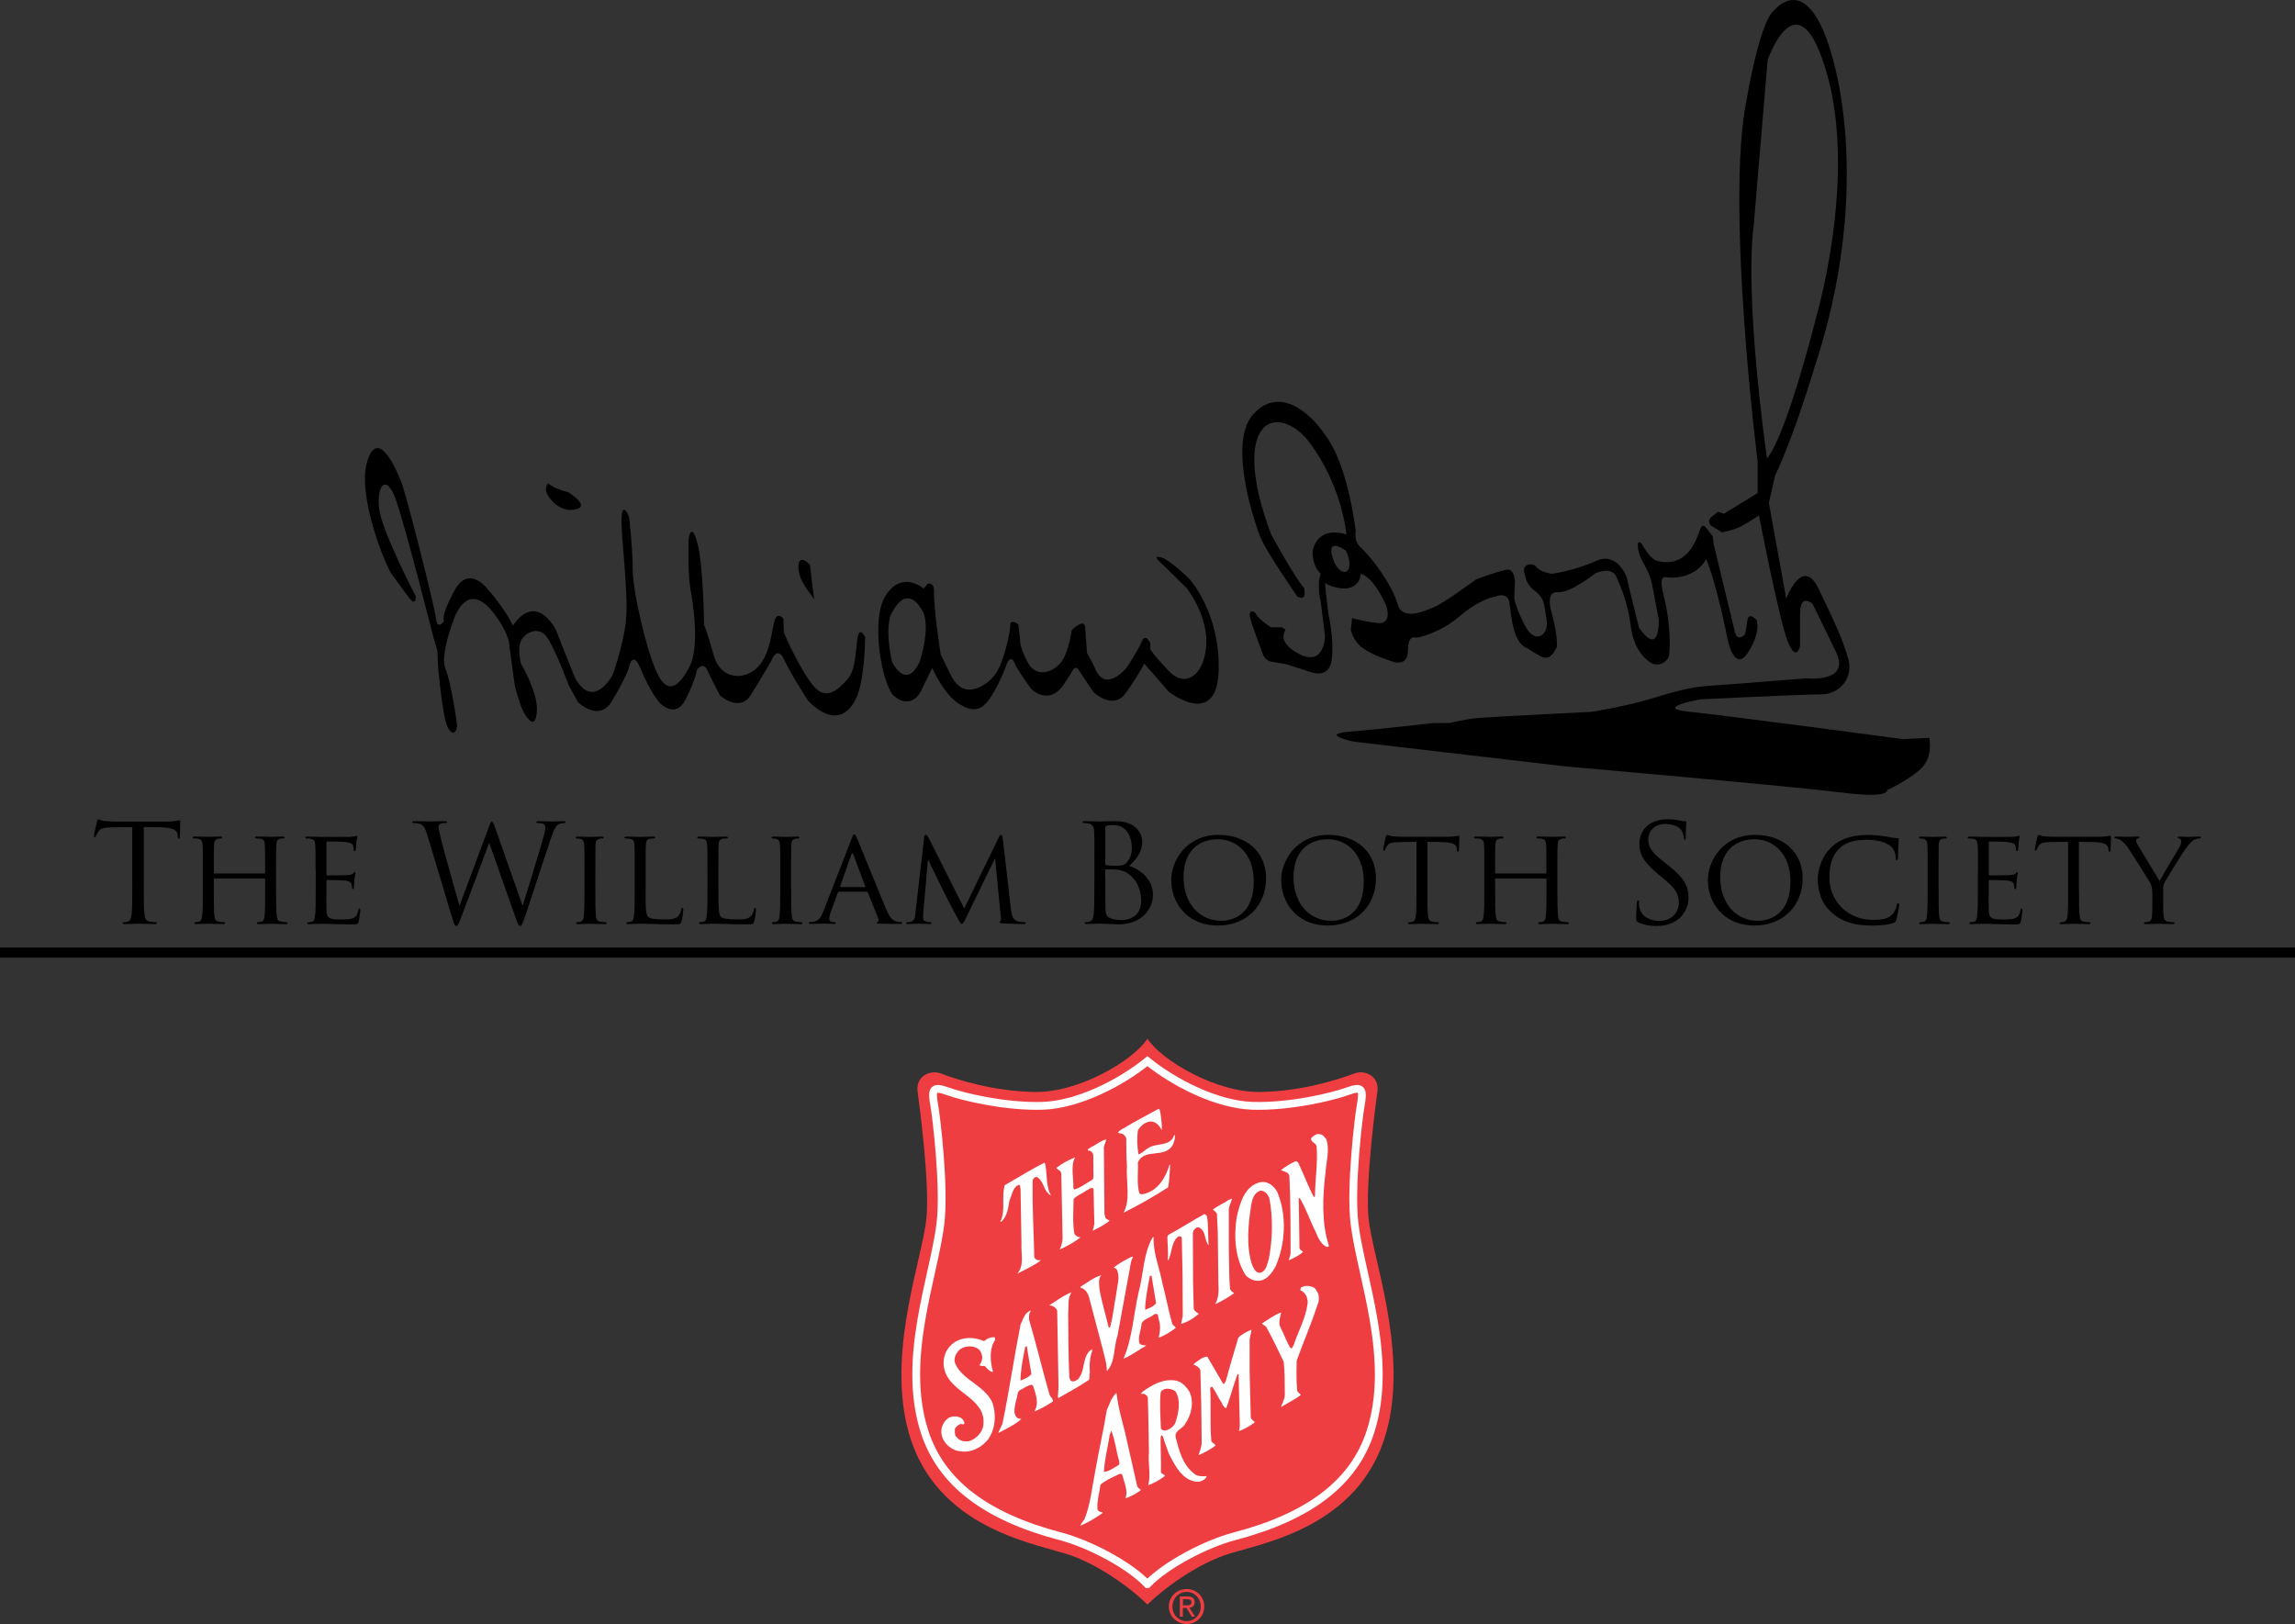
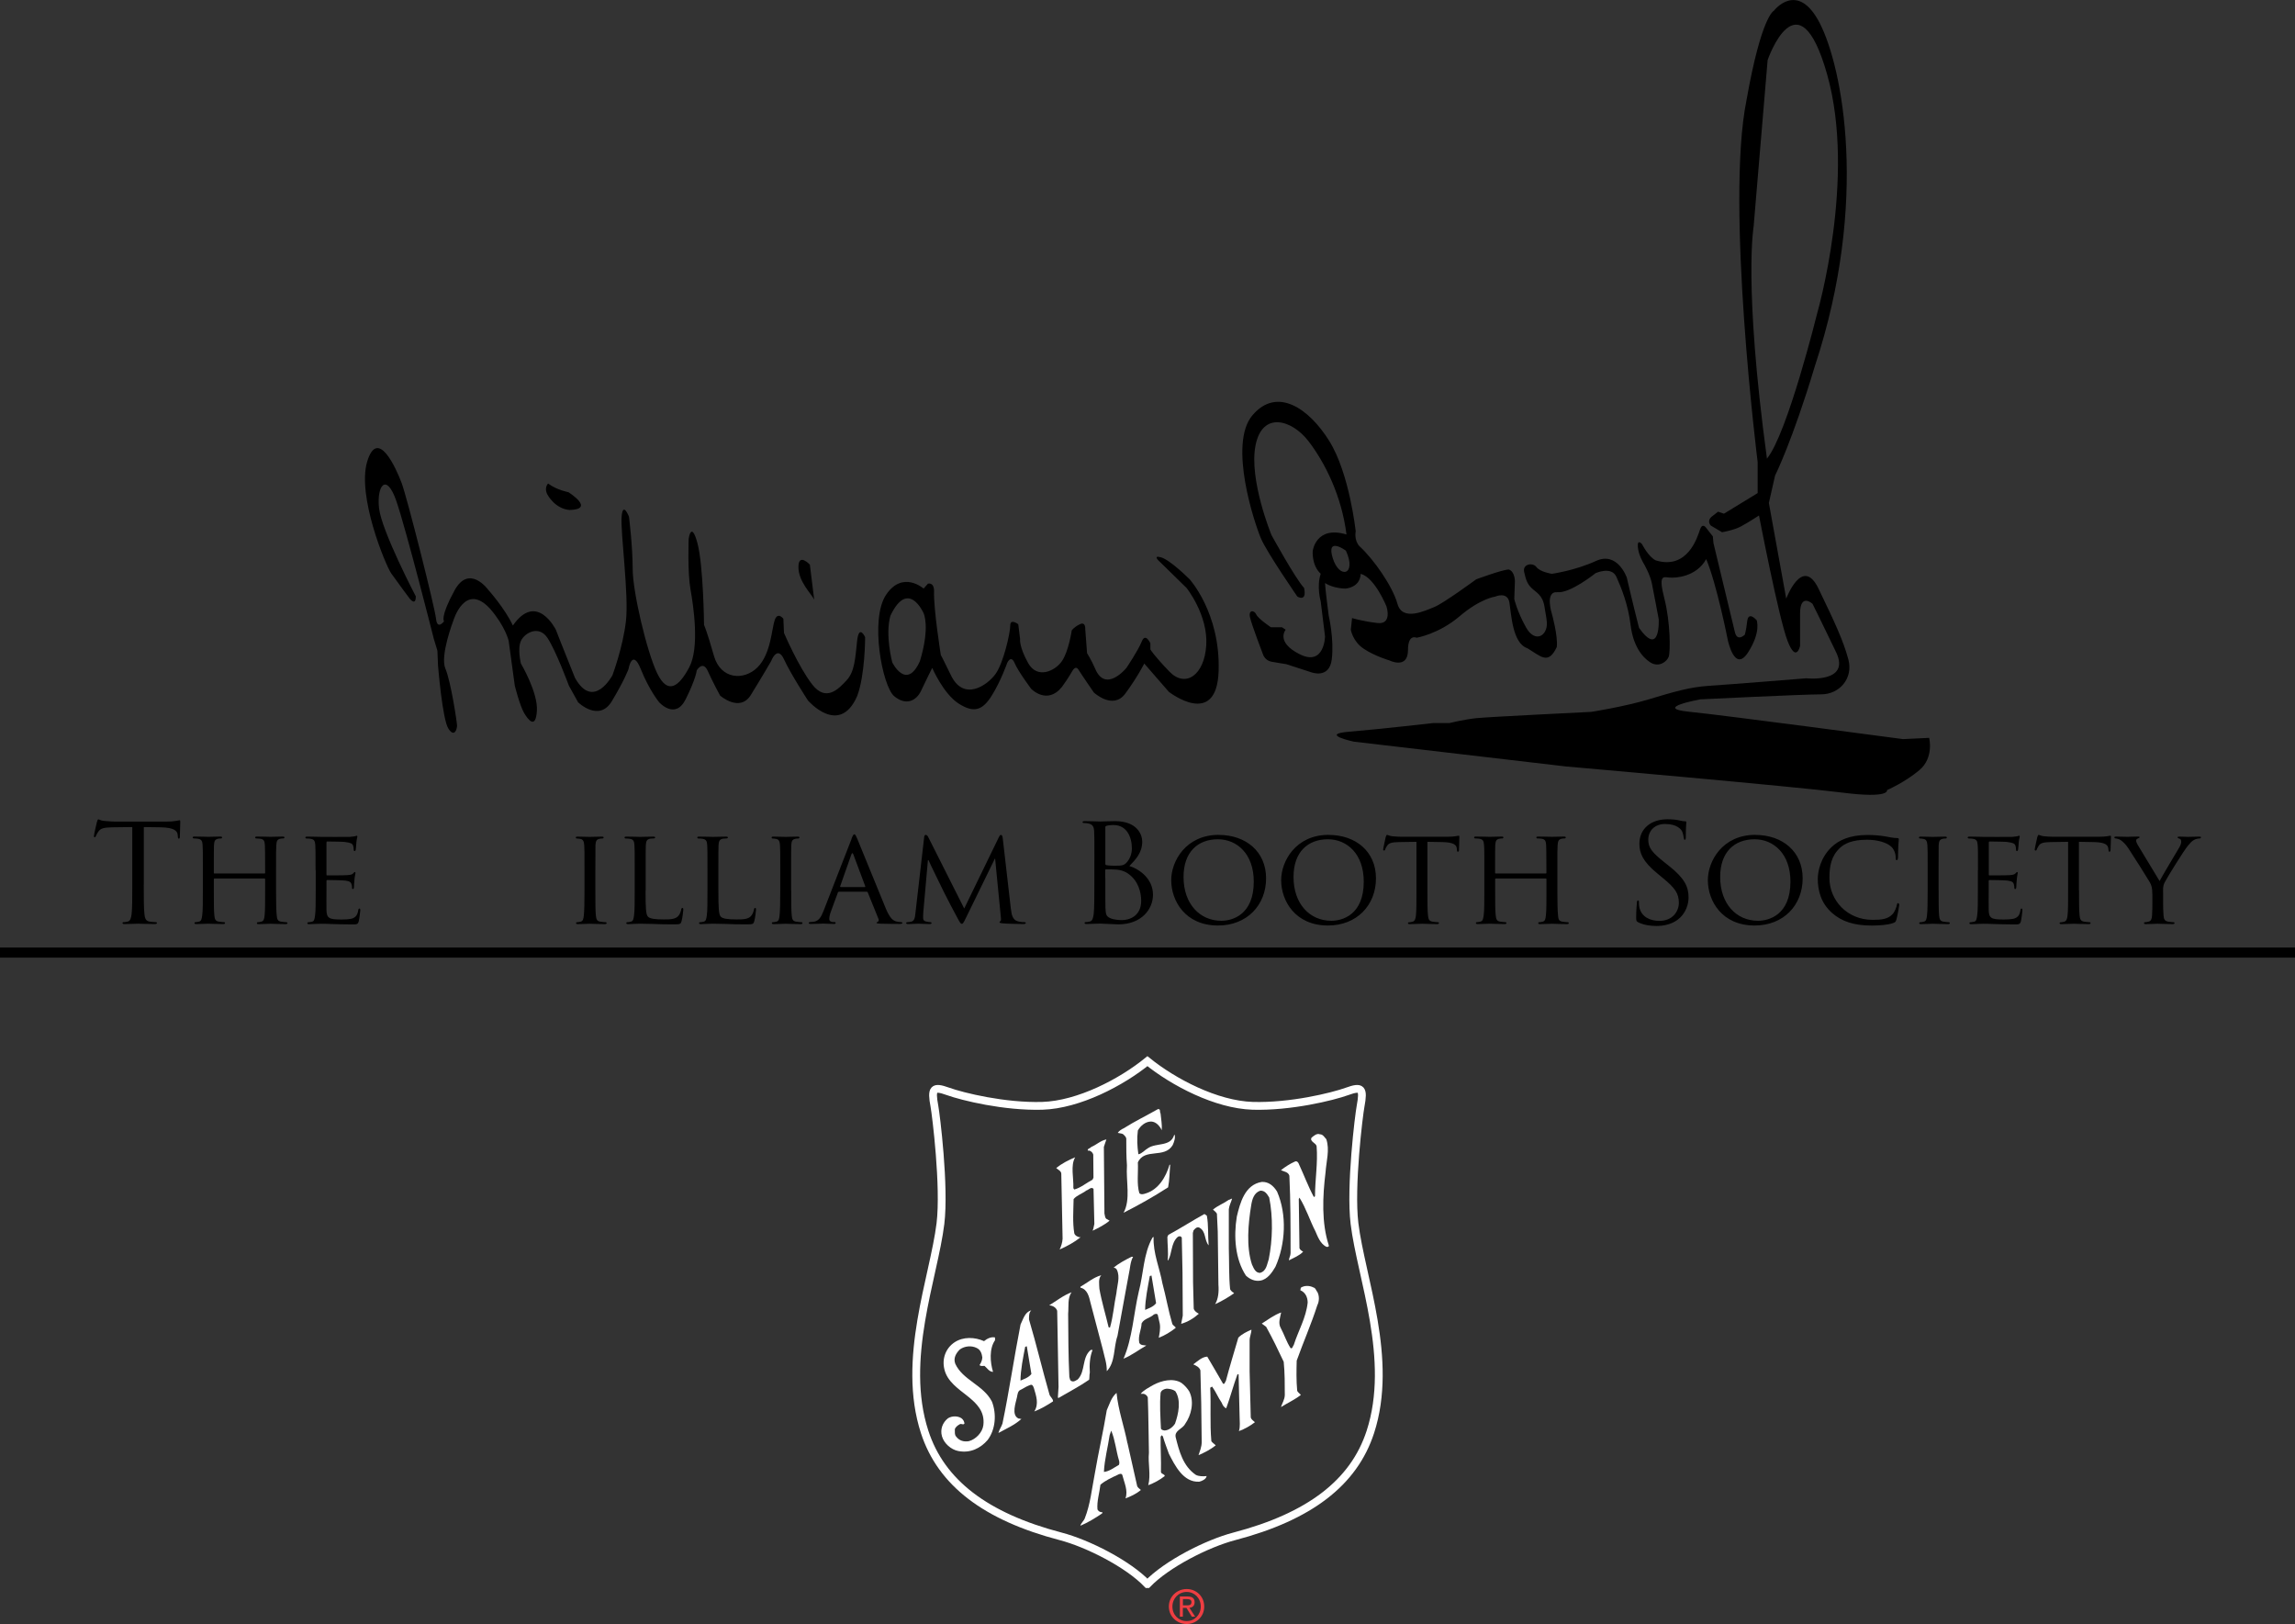
<svg xmlns="http://www.w3.org/2000/svg" id="Layer_1" version="1.1" viewBox="0 0 441.53 312.43">
  <rect x="0" y="0" width="441.53" height="312.43" fill="#333333" stroke="none" />
  <defs>
    <style>
      .st0 {
        fill: #ee3e42;
      }

      .st1 {
        fill: #fff;
      }

      .st2, .st3, .st4 {
        fill: none;
      }

      .st3 {
        stroke: #fff;
        stroke-linecap: round;
        stroke-width: 1.5px;
      }

      .st4 {
        stroke: #000;
        stroke-width: 1.94px;
      }
    </style>
  </defs>
  <g>
-     <path class="st0" d="M220.75,308.69c2.95-2.92,9.58-7.93,15.91-9.84,7.26-2.21,26.06-5.58,30.44-24.83,3.46-15.11-3.05-32.09-3.81-39.68-.64-6.74,1.38-21.97,1.7-24.3.45-3.08-2.48-4.27-4.42-3.53-3.23,1.22-10.16,3.43-18.07,3.56-8.52.17-19.03-6.08-21.75-10.24-2.68,4.16-13.19,10.41-21.7,10.24-7.93-.13-14.86-2.35-18.07-3.56-1.94-.74-4.88.45-4.44,3.53.33,2.33,2.35,17.57,1.7,24.3-.75,7.6-7.26,24.58-3.82,39.68,4.39,19.25,23.19,22.63,30.46,24.83,6.34,1.91,12.96,6.92,15.88,9.84" />
    <path class="st3" d="M220.75,304.75c3.71-3.86,11.48-7.82,16.73-9.19,14.44-3.79,22.98-10.31,26.16-20.08,4.55-13.99-1.78-29.69-3.05-40.09-.86-7.13.86-20.98,1.17-22.58.63-3.41.23-3.87-2.56-2.86-2.87,1.04-10.95,3-18.21,2.79-7.04-.23-15.22-4.54-20.24-8.59-5,4.06-13.17,8.36-20.21,8.59-7.27.21-15.34-1.76-18.2-2.79-2.8-1.01-3.21-.55-2.57,2.86.3,1.59,2.02,15.45,1.16,22.58-1.27,10.4-7.58,26.09-3.04,40.09,3.18,9.77,11.73,16.3,26.15,20.08,5.25,1.37,13.02,5.33,16.7,9.19Z" />
    <path class="st1" d="M223.28,214.23c.09,1.05.31,2.06.23,3.21-.38-.8-1.07-1.63-2.03-1.68-1.11,0-2.04.8-2.57,1.72-.21,1.59-.12,3.04.1,4.58.71-.13,1.24-.84,1.89-1.2,1.59-1.05,4.28-.22,4.98-2.47l.09-.12c.21.61-.09,1.41-.35,2.01-1.58,2.69-5.41.5-6.71,3.34.1,1.95-.25,4.14.28,5.91.3.34.78.21,1.18.08,2.52-.74,3.96-3.22,4.63-5.54h.13c-.13,1.44-.13,2.98-.4,4.35-2.81,1.81-5.68,3.43-8.57,4.89,1.4-2.56.44-5.99.65-9.12-.13-1.76-.13-3.35-.13-5.14-.04-.36-.4-.67-.66-.89-.3-.13-.66-.13-.98-.22.23-.35.71-.7,1.15-.88,2.15-1.36,4.45-2.47,6.61-3.7.54-.04.27.58.48.85" />
    <path class="st1" d="M255.16,219.15c.7,2.03,0,4.27-.14,6.37-.57,4.63-.79,9.74.62,14.05.09.35-.35.35-.53.26-1.12-.62-1.58-1.89-2.04-2.95-1.09-2.11-1.8-4.45-3.07-6.47l-.13.25.13,9.47c.09.31.48.54.71.67-.76.79-1.82,1.18-2.74,1.67,0-.43.32-.88.32-1.41,0-4.96,0-10.12-.23-14.87-.21-.75-1.05-.79-1.62-1.07.84-.66,1.72-1.23,2.69-1.66.39-.18.69.21.78.53.96,2.06,1.77,4.27,2.86,6.29l.22-.13c0-3.21.57-6.39.31-9.64-.13-.66-1.37-.88-.98-1.64.5-.4.98-.88,1.64-.65.57,0,.84.57,1.19.92" />
    <path class="st1" d="M212.86,219.2c-.13.45-.37.98-.49,1.45l.11,12.81c.11.35.06.76.37,1.02l.62.35c-.88.76-2.16,1.42-3.27,1.94l.14-.39.2-.92-.16-6.74c-.43-.49-.92.18-1.38.31-.78.61-1.84.92-2.45,1.65-.04,2.17-.22,4.54.13,6.57.13.45.52.62.93.76h.3c-1.19.96-2.64,1.75-4.05,2.37.28-.57.53-1.32.57-2.07l-.25-12.46c.03-.57-.67-.83-.98-1.15,1.1-.87,2.37-1.53,3.65-2.06-.93,1.58-.27,3.96-.35,5.94l.17.26c1.29-.35,2.32-1.27,3.52-1.89l.18-.4-.04-4.43c-.1-.36-.4-.67-.77-.77h-.29c-.06-.42.43-.38.66-.69.97-.39,1.79-1.23,2.9-1.45" />
-     <path class="st1" d="M201.13,224.17c.35,1.94.1,4.13,1.07,5.82-1.49-.79-1.24-2.61-2.65-3.53-.44-.13-.7.23-.87.53-.13,5.15.22,9.86.3,14.88.13.32.45.54.77.57h.52c-1.41,1.12-3.03,1.77-4.59,2.61,1.47-1.54.71-3.97.84-5.95l-.18-10.34c-.08-.26,0-.61-.25-.84-1.28.39-1.34,1.94-1.86,2.95-.3,1.5-.4,3.13-1.64,4.19h-.17c1.14-2.08.17-4.8.89-7.06,2.51-1.41,5.02-3.04,7.65-4.32l.18.49" />
    <path class="st1" d="M245.69,229.23c1.94,4.46,1.63,10.13-.32,14.49-.65,1.1-1.53,2.42-2.91,2.65-1.04.17-2.02-.27-2.76-.97-2.08-3.16-2.38-7.53-1.75-11.36.62-2.6,1.53-6.12,4.79-6.66,1.32-.07,2.28.76,2.95,1.85M242.47,229.06c-1.22.4-1.57,1.67-1.75,2.78-.59,3.6-.98,7.96.13,11.39.3.62.65,1.72,1.61,1.63,1.2-.35,1.28-1.63,1.63-2.6.75-3.73.85-8.09.09-11.88-.4-.67-.83-1.36-1.72-1.32Z" />
    <path class="st1" d="M237.03,230.61c-.14.6-.54,1.27-.62,2.02v7.52c.08,2.65,0,5.39.25,7.88.18.32.4.53.76.72l-.1.12c-1.14.79-2.34,1.49-3.55,2.03.61-.97.75-2.38.64-3.75l-.13-10.22-.16-3.43c-.19-.34-.5-.57-.76-.79.93-.79,2.08-1.19,3.05-1.89.23,0,.39-.22.62-.22" />
    <path class="st1" d="M232.18,233.86c.35,1.84.18,3.92.35,5.72-.89-1.01-.44-2.74-1.85-3.44-.49-.13-.8.27-1.06.57l-.13.49.04,9.51.13,5.06c.13.44.57.76.98.97-.98.88-2.16,1.59-3.4,1.94l.31-1.58-.05-8.28-.14-6.73c-.2-.35-.62-.31-.87-.05-1.24,1.24-.97,3.08-1.77,4.45l-.08-.05c.18-1.4-.05-3.12-.05-4.48l.18-.39c2.33-1.25,4.62-2.74,6.95-4.02l.45.32" />
    <path class="st1" d="M217.99,241.78c-.57,1.01-.57,2.3-.83,3.39l-.57,3.08-1.6,8.76c-.78,2.21-.38,5.06-2.06,6.78.04-1.49-.46-2.77-.75-4.13l-2.38-9.03c-.27-1.15-.58-2.6-1.94-2.91v-.18c1.31-.74,2.51-1.81,4.01-2.21-.61.66-.39,1.73-.36,2.61.44,2.51,1.2,4.94,1.77,7.39l.26.09c.63-2.16.78-4.45,1.24-6.64.13-1.46.78-3.14.07-4.54-.13-.22-.33-.35-.61-.35,1.01-.87,2.24-1.49,3.44-2.11h.29" />
    <path class="st1" d="M253.43,248.52c.41.74.41,1.8,0,2.6-1.15,3.6-2.69,7.08-3.96,10.64-.05,1.81-.09,3.89.09,5.73.04.34.53.61.71.87-1.19.92-2.56,1.54-3.83,2.34.22-.71.71-1.45.74-2.29,0-2.11,0-4.35-.21-6.43-1.07-2.28-2.16-4.53-3.38-6.73l-.84-.62c1.24-.79,2.38-1.66,3.73-2.14-.16.87-.64,2.05-.08,2.99.69,1.29,1.09,2.64,1.89,3.87.4.18.4-.4.6-.57.88-2.78,2.38-5.24,2.69-8.19,0-1-.44-1.98-1.41-2.37l.09-.49c.7-.47,1.72-.43,2.45-.04.4.09.49.57.71.84" />
    <path class="st1" d="M205.5,252.74c.03,4.05.03,8.06.23,12.16.11.31.07.71.51.83.45.13.76-.17,1.1-.35,1.55-1.59.75-4.23,2.51-5.68h.35c-.53,1.32-.63,2.82-.53,4.36-.1.44-.05.93-.13,1.37-1.9,1.32-3.96,2.37-5.89,3.51l-.13-.08.13-2.03-.18-10.31-.08-4.35c-.23-.7-.93-1.01-1.54-1.05,1.45-.89,2.76-1.94,4.3-2.51-.8,1.14-.52,2.71-.65,4.13" />
    <path class="st1" d="M240.76,255.79c0,.7-.35,1.36-.35,2.09v5.96l.22,8.84c.1.4.49.65.8.93-.98.75-1.99,1.31-3.08,1.71.29-.92.13-1.84.13-2.91l-.19-8.04-.23.04c-.79,2.17-1.36,4.36-2.15,6.51-.44-.13-.71-.65-.87-1.06-.73-1.05-1.12-2.11-1.85-3.11l-.36.22c.18,3.51-.09,6.76.22,10.3.22.31.62.54.84.79-.98.79-2.21,1.41-3.31,1.89.23-.7.61-1.59.61-2.51l-.09-7.47-.16-6.34c-.19-.62-.84-.92-1.37-1.15.79-.57,1.67-1.45,2.69-1.49,1.01,1.72,2.02,3.43,3.03,5.2.36.18.36-.36.54-.49.74-2.81,1.59-5.55,2.41-8.37.71-.7,1.63-1.14,2.52-1.53" />
    <path class="st1" d="M191.45,257.81c-1.17,1.63-.96,4.31-.4,6.11-.75,0-1.14-.74-1.63-1.14-.26-.04-.79.13-.96-.18.3-.45.5-.92.53-1.45-.1-.7-.31-1.45-1.06-1.81-1.01-.53-2.34-.4-3.27.27-.75.75-1.28,1.67-.88,2.74,1.42,3.16,5.42,4.08,7.06,7.3.92,2.37.7,5.37-.84,7.39-1.37,1.59-3.35,2.56-5.64,2.11-1.37-.26-2.73-1.45-3.13-2.81-.4-1.37.13-2.69,1.15-3.49.76-.48,1.89-.48,2.6,0,.35.27.53.62.57,1.01-.22.35-.57-.04-.89.13-.39.22-.83.53-.96.97.03.57-.09,1.01.25,1.41.63.83,1.52,1.05,2.47.88,1.32-.36,2.6-1.67,2.77-3.09.61-5.27-6.33-6.11-7.48-10.65-.54-2.06.21-4.13,1.94-5.28,1.67-1.1,3.87-1.02,5.67-.22.57-.48,1.36-.88,2.11-.71v.49" />
    <path class="st1" d="M198.4,252.09c-.47.44-.43,1.18-.43,1.75,1.41,4.77,2.55,9.6,3.91,14.35.1.53.75.87.71,1.41-1.14.75-2.33,1.45-3.61,1.94.93-1.46.37-2.99-.07-4.49-.3-.87-.54-.66-.98-.5-.58.22-1.31.73-1.61.84-.54.22-.57.98-.67,1.42-.19.97-1.17,3.46.34,4.1.22-.05.31.12.53.04-1.24,1.18-3.04,1.95-4.44,2.73.17-.66.57-1.18.78-1.81,1.31-6.3,2.24-12.76,3.48-19.06.5-1,.84-2.42,2.06-2.72M197.54,258.99l-.31.12c-.38,1.96-.9,4.53-.9,6.49.74-.33,1.58-.59,2.1-1.27l-.89-5.34Z" />
    <path class="st1" d="M228.83,267.75c.97,1.99.35,4.54-.84,6.21-.48.94-2.06,1.23-1.81,2.51.67,2.68,1.41,5.59,3.89,7.27.58.3,1.36.3,2.07.23-.1.6-.85.94-1.41,1.08-3.08.19-4.72-3.17-5.86-5.4-.39-1.11-.83-2.22-1.14-3.3l-.21-.24-.23.28c-.04,2.24.13,4.57.06,6.81.13.45.73.36.73.77-.95.75-2.01,1.31-3.17,1.76.53-2.03-.08-4.18.13-6.26-.08-3.43-.08-7.12-.22-10.65-.13-.35-.49-.62-.78-.67h-.59c.59-.74,1.6-1.22,2.43-1.71,1.55-.83,3.79-1.4,5.41-.4.62.45,1.2,1.11,1.55,1.71M224.48,267.15c-.49.04-1.06.3-1.19.8-.21,2.19-.04,4.62.06,6.85.08.3.42.35.7.4.83-.04,1.58-.65,2.01-1.32.66-1.85,1.23-4.49.05-6.25-.48-.35-1.05-.44-1.63-.48Z" />
    <path class="st1" d="M216.91,277.61l1.84,8.15c.04.39.54.71.74.88-.93.79-2.02,1.27-2.96,1.62.54-1.49-.25-3.03-.6-4.47-.13-.44-.71-.19-.93-.05-1.14.53-2.32,1.06-3.29,1.89-.18,1.58-.71,3.16-.57,4.76.21.39.57.57.95.52l-.04.23c-1.36.93-2.73,1.76-4.19,2.38.11-.53.63-.88.84-1.42,1.07-2.71,1.36-5.71,1.93-8.62.7-4.1,1.63-8.1,2.3-12.19.53-1.15.83-2.41,1.88-3.33.33,3.37,1.46,6.42,2.09,9.67M213.78,275.24l-.3.87c-.35,2.39-.99,4.67-1.1,7.06,1.05-.1,1.96-.84,2.9-1.37.09-.31.09-.54,0-.84-.57-1.89-.73-3.92-1.49-5.72Z" />
    <path class="st0" d="M224.87,309.07c0-1.94,1.57-3.37,3.43-3.37s3.38,1.42,3.38,3.37-1.55,3.36-3.38,3.36-3.43-1.42-3.43-3.36M228.3,311.87c1.51,0,2.71-1.19,2.71-2.8s-1.19-2.81-2.71-2.81-2.74,1.21-2.74,2.81,1.19,2.8,2.74,2.8ZM227.58,311.01h-.59v-3.88h1.46c.93,0,1.38.34,1.38,1.11,0,.7-.43,1.01-1,1.07l1.1,1.7h-.64l-1.03-1.68h-.69v1.68ZM228.28,308.84c.5,0,.94-.04.94-.63,0-.49-.43-.57-.83-.57h-.81v1.2h.7Z" />
    <path class="st1" d="M223.66,246.98c.67,2.5,1.12,5.14,1.86,7.65.1.4.66.54.66.84-1,.78-2.11,1.46-3.25,1.89.14-.74.35-1.76.2-2.69l-.39-1.71c-.12-.31-.53-.19-.74-.08-.75.7-1.89.78-2.37,1.71-.05,1.27-.72,2.37-.45,3.73.25.53.84.45,1.36.53-1.54.88-2.82,1.9-4.45,2.56h.05c1.75-4.01,1.94-8.64,2.94-12.9.93-3.48.88-7.31,2.65-10.43l.21-.13c-.13,3.16,1.18,5.99,1.71,9.02M221.54,245.38l-.33.11c-.36,1.95-.9,4.55-.9,6.51.73-.33,1.58-.59,2.11-1.29l-.89-5.33Z" />
  </g>
  <g>
    <path d="M27.66,170.18c0,2.51,0,4.58.13,5.68.08.76.23,1.34,1.02,1.44.37.05.94.11,1.17.11.16,0,.21.07.21.15,0,.14-.13.21-.42.21-1.44,0-3.09-.07-3.22-.07-.13,0-1.78.07-2.56.07-.29,0-.42-.05-.42-.21,0-.07.05-.15.21-.15.23,0,.55-.05.78-.11.52-.11.65-.68.76-1.44.13-1.09.13-3.17.13-5.68v-11.07l-3.87.05c-1.62.03-2.25.21-2.67.84-.29.44-.37.62-.45.81-.08.21-.16.26-.26.26-.08,0-.13-.07-.13-.23,0-.27.53-2.52.58-2.72.05-.16.16-.5.26-.5.18,0,.44.26,1.15.31.76.08,1.75.13,2.07.13h9.82c.84,0,1.44-.05,1.86-.13.39-.05.63-.13.74-.13.13,0,.13.16.13.32,0,.78-.08,2.59-.08,2.88,0,.23-.08.34-.18.34-.13,0-.18-.08-.21-.44l-.02-.29c-.08-.79-.71-1.39-3.22-1.45l-3.3-.05v11.07Z" />
    <path d="M53.11,171.31c0,2.15.03,3.9.13,4.82.08.66.13,1.07.84,1.18.32.05.84.11,1.02.11.15,0,.21.1.21.18,0,.1-.13.18-.39.18-1.26,0-2.72-.07-2.86-.07-.1,0-1.6.07-2.28.07-.26,0-.36-.05-.36-.18,0-.08.05-.18.18-.18.21,0,.47-.05.68-.11.47-.11.55-.55.63-1.21.1-.91.1-2.59.1-4.74v-2.22c0-.11-.05-.13-.13-.13h-9.61c-.08,0-.13.03-.13.13v2.22c0,2.15,0,3.85.1,4.76.08.66.16,1.07.84,1.18.34.05.84.11,1.04.11.13,0,.18.1.18.18,0,.1-.1.18-.36.18-1.28,0-2.75-.07-2.86-.07-.13,0-1.6.07-2.3.07-.24,0-.37-.05-.37-.18,0-.08.05-.18.18-.18.21,0,.5-.05.71-.11.44-.11.5-.52.6-1.18.13-.91.13-2.67.13-4.82v-3.93c0-3.46,0-4.08-.05-4.79-.05-.76-.18-1.12-.94-1.23-.18-.03-.58-.05-.78-.05-.08,0-.19-.1-.19-.18,0-.13.1-.18.37-.18,1.05,0,2.51.05,2.64.05.1,0,1.57-.05,2.28-.05.26,0,.37.05.37.18,0,.08-.1.18-.18.18-.16,0-.32,0-.57.05-.63.13-.76.45-.81,1.23-.03.71-.03,1.39-.03,4.85v.47c0,.14.05.14.13.14h9.61c.08,0,.13,0,.13-.14v-.47c0-3.46-.02-4.14-.05-4.85-.05-.76-.16-1.12-.91-1.23-.19-.03-.58-.05-.78-.05-.11,0-.19-.1-.19-.18,0-.13.11-.18.37-.18,1.02,0,2.51.05,2.61.05.13,0,1.6-.05,2.28-.05.26,0,.39.05.39.18,0,.08-.1.18-.21.18-.16,0-.29,0-.58.05-.6.13-.73.45-.78,1.23-.05.71-.05,1.34-.05,4.79v3.93Z" />
    <path d="M60.71,167.38c0-3.46,0-4.08-.05-4.79-.05-.76-.18-1.12-.94-1.23-.19-.03-.58-.05-.79-.05-.08,0-.18-.1-.18-.18,0-.13.1-.18.37-.18,1.04,0,2.54.05,2.67.05.16,0,4.97.02,5.5,0,.45-.03.87-.1,1.05-.13.11-.02.21-.1.31-.1.08,0,.1.1.1.21,0,.16-.13.42-.18,1.05-.03.21-.08,1.2-.13,1.46-.03.11-.11.24-.21.24-.13,0-.18-.11-.18-.29,0-.16-.03-.53-.13-.79-.16-.37-.39-.52-1.65-.68-.39-.05-3.06-.08-3.33-.08-.1,0-.13.08-.13.24v6.05c0,.16,0,.23.13.23.29,0,3.33,0,3.85-.05.55-.05.89-.07,1.13-.31.16-.16.26-.29.34-.29s.13.05.13.19c0,.12-.13.5-.19,1.23-.05.44-.1,1.28-.1,1.44,0,.18-.05.42-.21.42-.1,0-.16-.09-.16-.21,0-.21,0-.44-.11-.73-.08-.31-.29-.58-1.17-.69-.63-.08-3.09-.11-3.48-.11-.13,0-.16.08-.16.16v1.86c0,.76-.03,3.36,0,3.8.05,1.49.47,1.77,2.75,1.77.6,0,1.7,0,2.31-.23.6-.26.91-.65,1.05-1.54.05-.27.11-.34.24-.34s.16.18.16.34c0,.15-.19,1.67-.31,2.14-.16.58-.39.58-1.29.58-1.72,0-3.06-.06-4-.08-.97-.05-1.57-.05-1.91-.05-.05,0-.5,0-.99.03-.45.03-.97.05-1.34.05-.24,0-.36-.05-.36-.18,0-.08.05-.18.18-.18.21,0,.5-.08.71-.11.45-.08.5-.52.6-1.18.13-.91.13-2.67.13-4.82v-3.93Z" />
-     <path d="M100.48,174.16h.11c.71-2.41,3.11-10,4.03-13.35.26-.96.29-1.33.29-1.68,0-.47-.29-.79-1.49-.79-.13,0-.23-.07-.23-.18,0-.13.13-.18.45-.18,1.33,0,2.43.07,2.67.07.18,0,1.31-.07,2.12-.07.23,0,.37.05.37.15,0,.13-.08.21-.23.21-.11,0-.6.03-.89.13-.79.29-1.2,1.39-1.7,2.83-1.15,3.32-3.8,11.65-4.82,14.58-.68,1.94-.81,2.25-1.1,2.25-.26,0-.42-.34-.79-1.36l-5.13-14.56h-.05c-.94,2.52-4.53,12.1-5.47,14.53-.42,1.1-.55,1.39-.86,1.39-.27,0-.4-.29-.92-2.07l-4.66-15.52c-.42-1.39-.76-1.78-1.44-2.05-.34-.13-.99-.16-1.18-.16-.13,0-.24-.03-.24-.18,0-.13.16-.18.42-.18,1.36,0,2.8.07,3.09.07.23,0,1.39-.07,2.69-.07.37,0,.47.07.47.18,0,.15-.13.18-.26.18-.21,0-.71,0-1.02.16-.16.08-.34.29-.34.63s.24,1.26.5,2.41c.39,1.67,3.12,11.28,3.51,12.67h.05l5.55-14.92c.39-1.08.5-1.2.66-1.2.18,0,.34.34.65,1.23l5.21,14.84Z" />
    <path d="M114.54,171.31c0,2.15,0,3.9.1,4.82.08.66.16,1.07.84,1.18.34.05.84.11,1.05.11.13,0,.18.1.18.18,0,.1-.1.18-.37.18-1.28,0-2.78-.07-2.88-.07-.13,0-1.57.07-2.27.07-.24,0-.37-.05-.37-.18,0-.08.05-.18.19-.18.21,0,.49-.05.71-.11.44-.11.52-.52.6-1.18.1-.91.13-2.67.13-4.82v-3.93c0-3.46,0-4.08-.05-4.79-.06-.76-.24-1.1-.74-1.2-.26-.05-.55-.08-.71-.08-.1,0-.18-.1-.18-.18,0-.13.1-.18.36-.18.76,0,2.2.05,2.33.05.1,0,1.6-.05,2.3-.05.26,0,.37.05.37.18,0,.08-.1.18-.18.18-.16,0-.32,0-.58.05-.63.13-.76.45-.81,1.23-.02.71-.02,1.34-.02,4.79v3.93Z" />
    <path d="M124.2,171.36c0,3.27.05,4.6.47,5,.37.37,1.25.52,3.06.52,1.21,0,2.22-.03,2.78-.68.29-.34.47-.81.55-1.25.03-.16.1-.28.24-.28.11,0,.16.1.16.34s-.16,1.56-.34,2.22c-.16.53-.23.6-1.47.6-1.65,0-2.93-.03-4.01-.08-1.05-.03-1.83-.05-2.51-.05-.1,0-.5,0-.94.03-.47.03-.97.05-1.33.05-.23,0-.37-.05-.37-.18,0-.08.05-.18.18-.18.21,0,.5-.05.71-.11.44-.11.5-.52.6-1.18.13-.91.13-2.67.13-4.82v-3.93c0-3.46,0-4.08-.05-4.79-.05-.76-.18-1.12-.94-1.23-.18-.03-.58-.05-.79-.05-.08,0-.18-.1-.18-.18,0-.13.11-.18.37-.18,1.05,0,2.49.05,2.62.05.11,0,1.83-.05,2.54-.05.24,0,.37.05.37.18,0,.08-.11.16-.18.16-.16,0-.5.03-.76.05-.68.13-.81.48-.86,1.25-.03.71-.03,1.34-.03,4.79v3.98Z" />
    <path d="M138.21,171.36c0,3.27.05,4.6.47,5,.37.37,1.26.52,3.06.52,1.2,0,2.23-.03,2.77-.68.29-.34.47-.81.55-1.25.02-.16.1-.28.23-.28.1,0,.16.1.16.34s-.16,1.56-.34,2.22c-.16.53-.23.6-1.47.6-1.65,0-2.93-.03-4-.08-1.05-.03-1.83-.05-2.51-.05-.11,0-.5,0-.94.03-.47.03-.97.05-1.34.05-.23,0-.36-.05-.36-.18,0-.08.05-.18.18-.18.21,0,.5-.05.71-.11.45-.11.5-.52.6-1.18.13-.91.13-2.67.13-4.82v-3.93c0-3.46,0-4.08-.05-4.79-.05-.76-.18-1.12-.94-1.23-.18-.03-.58-.05-.79-.05-.08,0-.18-.1-.18-.18,0-.13.1-.18.36-.18,1.05,0,2.49.05,2.62.05.1,0,1.83-.05,2.54-.05.24,0,.37.05.37.18,0,.08-.1.16-.18.16-.16,0-.5.03-.76.05-.68.13-.81.48-.86,1.25-.03.71-.03,1.34-.03,4.79v3.98Z" />
    <path d="M152.22,171.31c0,2.15,0,3.9.1,4.82.08.66.16,1.07.84,1.18.34.05.84.11,1.05.11.13,0,.18.1.18.18,0,.1-.1.18-.37.18-1.28,0-2.77-.07-2.88-.07-.13,0-1.57.07-2.28.07-.23,0-.37-.05-.37-.18,0-.08.05-.18.18-.18.21,0,.5-.05.71-.11.45-.11.52-.52.6-1.18.1-.91.13-2.67.13-4.82v-3.93c0-3.46,0-4.08-.05-4.79-.05-.76-.23-1.1-.73-1.2-.26-.05-.55-.08-.7-.08-.11,0-.19-.1-.19-.18,0-.13.1-.18.37-.18.76,0,2.2.05,2.33.05.11,0,1.6-.05,2.3-.05.27,0,.37.05.37.18,0,.08-.11.18-.19.18-.16,0-.31,0-.58.05-.63.13-.76.45-.81,1.23-.03.71-.03,1.34-.03,4.79v3.93Z" />
    <path d="M163.81,161.38c.29-.73.39-.87.55-.87.23,0,.31.32.55.81.42.94,4.11,10.13,5.53,13.51.84,1.99,1.46,2.27,1.96,2.43.34.1.68.13.92.13.13,0,.29.05.29.18s-.26.18-.52.18c-.34,0-2.04,0-3.64-.05-.44-.03-.81-.03-.81-.17,0-.1.05-.1.16-.15.13-.05.37-.24.21-.6l-2.07-5.11c-.05-.1-.08-.12-.21-.12h-5.31c-.11,0-.19.05-.23.18l-1.31,3.56c-.21.55-.34,1.1-.34,1.5,0,.44.39.6.78.6h.21c.19,0,.24.07.24.18,0,.13-.13.18-.34.18-.55,0-1.81-.07-2.07-.07-.23,0-1.39.07-2.33.07-.29,0-.44-.05-.44-.18,0-.11.1-.18.21-.18.16,0,.5-.03.68-.05,1.05-.13,1.49-.92,1.94-2.05l5.42-13.93ZM166.38,170.65c.1,0,.1-.05.08-.16l-2.28-6.1c-.13-.34-.26-.34-.39,0l-2.15,6.1c-.03.11,0,.16.08.16h4.66Z" />
    <path d="M194.5,174.9c.08.79.23,1.98,1.18,2.3.65.21,1.25.21,1.49.21.11,0,.18.05.18.15,0,.14-.21.21-.47.21-.52,0-3.09-.05-3.93-.13-.55-.05-.66-.13-.66-.23,0-.08.06-.16.16-.19.13-.02.15-.37.1-.78l-1.1-11.25h-.05l-5.55,11.36c-.47.97-.6,1.18-.81,1.18s-.34-.21-.78-1.02c-.6-1.1-2.12-3.96-2.7-5.17-.68-1.41-2.54-5.15-2.93-6.07h-.11l-.89,10.05c-.03.34-.03.76-.03,1.13s.21.55.55.63c.4.1.73.13.89.13.08,0,.18.07.18.15,0,.17-.16.21-.41.21-.87,0-1.97-.07-2.15-.07-.21,0-1.31.07-1.94.07-.24,0-.39-.05-.39-.21,0-.07.1-.15.23-.15.18,0,.34-.03.68-.08.76-.13.79-.94.89-1.78l1.67-14.53c.03-.23.13-.4.26-.4.16,0,.34.08.48.34l6.96,13.82,6.7-13.79c.1-.21.21-.37.37-.37s.29.19.34.6l1.57,13.67Z" />
    <path d="M210.55,165.57c0-4.08,0-4.82-.05-5.66-.06-.89-.27-1.31-1.13-1.5-.21-.05-.65-.08-.89-.08-.1,0-.21-.05-.21-.15,0-.16.13-.21.42-.21,1.18,0,2.83.07,2.96.07.63,0,1.65-.07,2.86-.07,4.29,0,5.24,2.62,5.24,3.92,0,2.15-1.23,3.43-2.47,4.71,1.94.6,4.54,2.46,4.54,5.52,0,2.8-2.21,5.71-6.68,5.71-.29,0-1.12-.05-1.88-.08-.76-.05-1.5-.07-1.61-.07-.05,0-.49,0-1.05.03-.52,0-1.12.05-1.52.05-.29,0-.42-.05-.42-.21,0-.07.05-.15.21-.15.24,0,.55-.05.78-.11.52-.11.65-.68.76-1.44.13-1.09.13-3.17.13-5.68v-4.61ZM212.65,166.15c0,.18.05.23.19.29.16.02.63.11,1.59.11,1.47,0,1.84-.06,2.38-.69.55-.62.95-1.57.95-2.64,0-2.17-.97-4.5-3.54-4.5-.29,0-.84.03-1.26.13-.23.06-.31.13-.31.29v7.02ZM212.65,168.92c0,2.01,0,5.26.02,5.66.08,1.28.08,1.65.89,2.04.71.34,1.84.39,2.3.39,1.41,0,3.69-.76,3.69-3.71,0-1.58-.52-3.85-2.53-5.24-.9-.6-1.55-.68-2.18-.76-.34-.05-1.65-.05-2.05-.05-.1,0-.16.05-.16.18v1.49Z" />
    <path d="M234.47,160.62c5.17,0,9.11,3.17,9.11,8.35s-3.7,9.08-9.25,9.08c-6.31,0-9-4.74-9-8.74,0-3.59,2.77-8.7,9.15-8.7ZM234.98,177.14c2.06,0,6.23-1.1,6.23-7.54,0-5.34-3.25-8.14-6.89-8.14-3.84,0-6.62,2.41-6.62,7.25,0,5.18,3.12,8.43,7.28,8.43Z" />
    <path d="M255.61,160.62c5.19,0,9.11,3.17,9.11,8.35s-3.69,9.08-9.24,9.08c-6.3,0-9-4.74-9-8.74,0-3.59,2.77-8.7,9.13-8.7ZM256.14,177.14c2.08,0,6.23-1.1,6.23-7.54,0-5.34-3.24-8.14-6.89-8.14-3.84,0-6.62,2.41-6.62,7.25,0,5.18,3.11,8.43,7.28,8.43Z" />
    <path d="M274.62,171.31c0,2.15,0,3.9.11,4.82.08.66.18,1.07.88,1.18.32.05.84.11,1.05.11.16,0,.18.1.18.18,0,.1-.1.18-.36.18-1.26,0-2.72-.07-2.86-.07-.11,0-1.7.07-2.39.07-.26,0-.36-.05-.36-.18,0-.08.05-.16.18-.16.21,0,.47-.06.68-.11.47-.11.6-.55.68-1.21.1-.91.1-2.67.1-4.82v-9.35l-3.32.05c-1.44.03-1.99.18-2.33.71-.27.39-.3.55-.37.71-.05.18-.13.21-.24.21-.05,0-.15-.05-.15-.18,0-.24.46-2.23.49-2.41.05-.13.16-.43.24-.43.16,0,.4.19,1.02.27.65.07,1.54.1,1.81.1h8.69c.76,0,1.28-.05,1.65-.1.33-.05.54-.11.65-.11s.11.13.11.26c0,.68-.07,2.27-.07,2.54,0,.18-.11.29-.22.29-.1,0-.16-.08-.18-.4l-.02-.23c-.07-.68-.57-1.18-2.77-1.23l-2.88-.05v9.35Z" />
    <path d="M299.62,171.31c0,2.15.03,3.9.13,4.82.07.66.12,1.07.83,1.18.32.05.84.11,1.03.11.16,0,.21.1.21.18,0,.1-.12.18-.39.18-1.26,0-2.72-.07-2.86-.07-.1,0-1.59.07-2.27.07-.25,0-.37-.05-.37-.18,0-.08.05-.18.19-.18.21,0,.47-.05.68-.11.47-.11.54-.55.61-1.21.11-.91.11-2.59.11-4.74v-2.22c0-.11-.05-.13-.13-.13h-9.6c-.08,0-.14.03-.14.13v2.22c0,2.15,0,3.85.11,4.76.08.66.16,1.07.83,1.18.35.05.84.11,1.05.11.13,0,.18.1.18.18,0,.1-.1.18-.36.18-1.28,0-2.75-.07-2.84-.07-.14,0-1.61.07-2.31.07-.24,0-.37-.05-.37-.18,0-.08.06-.18.19-.18.2,0,.49-.05.7-.11.45-.11.5-.52.61-1.18.13-.91.13-2.67.13-4.82v-3.93c0-3.46,0-4.08-.06-4.79-.05-.76-.18-1.12-.94-1.23-.19-.03-.58-.05-.79-.05-.08,0-.18-.1-.18-.18,0-.13.1-.18.36-.18,1.05,0,2.52.05,2.65.05.1,0,1.57-.05,2.27-.05.26,0,.36.05.36.18,0,.08-.1.18-.18.18-.16,0-.31,0-.58.05-.63.13-.76.45-.81,1.23-.03.71-.03,1.39-.03,4.85v.47c0,.14.06.14.14.14h9.6c.08,0,.13,0,.13-.14v-.47c0-3.46-.02-4.14-.05-4.85-.06-.76-.15-1.12-.91-1.23-.18-.03-.58-.05-.79-.05-.1,0-.19-.1-.19-.18,0-.13.11-.18.38-.18,1.02,0,2.51.05,2.61.05.14,0,1.6-.05,2.29-.05.25,0,.39.05.39.18,0,.08-.1.18-.22.18-.15,0-.28,0-.56.05-.6.13-.74.45-.79,1.23-.05.71-.05,1.34-.05,4.79v3.93Z" />
    <path d="M315.18,177.43c-.37-.19-.4-.29-.4-1,0-1.31.11-2.36.14-2.78.02-.29.07-.42.2-.42.16,0,.19.08.19.29,0,.24,0,.6.07.98.4,1.93,2.12,2.66,3.88,2.66,2.5,0,3.73-1.8,3.73-3.48,0-1.81-.75-2.85-3.01-4.71l-1.17-.97c-2.78-2.28-3.41-3.9-3.41-5.68,0-2.8,2.1-4.71,5.42-4.71,1.02,0,1.78.1,2.44.26.49.11.71.13.92.13s.25.05.25.19c0,.12-.1.99-.1,2.77,0,.42-.06.6-.18.6-.16,0-.18-.13-.2-.34-.04-.31-.19-1.02-.35-1.31-.16-.29-.87-1.39-3.28-1.39-1.79,0-3.21,1.13-3.21,3.04,0,1.49.68,2.43,3.19,4.4l.73.58c3.09,2.43,3.83,4.06,3.83,6.15,0,1.08-.42,3.07-2.23,4.34-1.13.79-2.54,1.11-3.96,1.11-1.23,0-2.43-.19-3.51-.71Z" />
    <path d="M337.7,160.62c5.18,0,9.11,3.17,9.11,8.35s-3.69,9.08-9.24,9.08c-6.31,0-9-4.74-9-8.74,0-3.59,2.76-8.7,9.13-8.7ZM338.22,177.14c2.07,0,6.24-1.1,6.24-7.54,0-5.34-3.25-8.14-6.89-8.14-3.85,0-6.63,2.41-6.63,7.25,0,5.18,3.12,8.43,7.28,8.43Z" />
    <path d="M352.52,175.68c-2.25-1.94-2.8-4.48-2.8-6.6,0-1.49.55-4.08,2.6-6.07,1.38-1.34,3.48-2.38,7-2.38.92,0,2.23.08,3.35.27.86.16,1.59.32,2.35.33.24,0,.29.11.29.24,0,.19-.06.45-.1,1.26-.04.74-.04,1.96-.06,2.28-.02.34-.13.47-.25.47-.16,0-.19-.16-.19-.47,0-.86-.37-1.76-.98-2.23-.8-.68-2.48-1.23-4.52-1.23-2.96,0-4.37.78-5.19,1.54-1.71,1.57-2.06,3.56-2.06,5.81,0,4.27,3.37,8.06,8.3,8.06,1.72,0,2.88-.12,3.79-1.04.5-.5.82-1.44.89-1.85.05-.24.07-.32.23-.32.11,0,.22.16.22.32,0,.15-.32,2.08-.55,2.84-.13.42-.19.5-.58.65-.94.37-2.67.5-4.16.5-3.45,0-5.78-.81-7.58-2.38Z" />
    <path d="M372.97,171.31c0,2.15,0,3.9.09,4.82.08.66.16,1.07.84,1.18.35.05.84.11,1.04.11.14,0,.19.1.19.18,0,.1-.11.18-.37.18-1.28,0-2.77-.07-2.88-.07-.12,0-1.57.07-2.27.07-.24,0-.38-.05-.38-.18,0-.08.06-.18.19-.18.2,0,.5-.05.71-.11.44-.11.52-.52.6-1.18.11-.91.13-2.67.13-4.82v-3.93c0-3.46,0-4.08-.05-4.79-.05-.76-.24-1.1-.75-1.2-.25-.05-.54-.08-.7-.08-.1,0-.18-.1-.18-.18,0-.13.11-.18.37-.18.76,0,2.21.05,2.33.05.11,0,1.59-.05,2.31-.05.26,0,.36.05.36.18,0,.08-.1.18-.18.18-.17,0-.32,0-.58.05-.62.13-.76.45-.81,1.23-.02.71-.02,1.34-.02,4.79v3.93Z" />
    <path d="M380.54,167.38c0-3.46,0-4.08-.06-4.79-.05-.76-.18-1.12-.94-1.23-.19-.03-.58-.05-.79-.05-.08,0-.19-.1-.19-.18,0-.13.11-.18.37-.18,1.05,0,2.54.05,2.67.05.16,0,4.98.02,5.5,0,.44-.03.86-.1,1.05-.13.1-.02.21-.1.31-.1.08,0,.11.1.11.21,0,.16-.14.42-.19,1.05-.02.21-.07,1.2-.13,1.46-.03.11-.1.24-.22.24-.12,0-.17-.11-.17-.29,0-.16-.03-.53-.13-.79-.16-.37-.39-.52-1.65-.68-.4-.05-3.06-.08-3.32-.08-.11,0-.14.08-.14.24v6.05c0,.16,0,.23.14.23.28,0,3.32,0,3.84-.05.55-.05.88-.07,1.13-.31.16-.16.26-.29.34-.29s.12.05.12.19c0,.12-.12.5-.18,1.23-.05.44-.1,1.28-.1,1.44,0,.18-.05.42-.21.42-.11,0-.17-.09-.17-.21,0-.21,0-.44-.1-.73-.07-.31-.29-.58-1.18-.69-.63-.08-3.09-.11-3.48-.11-.14,0-.17.08-.17.16v1.86c0,.76-.02,3.36,0,3.8.06,1.49.48,1.77,2.75,1.77.6,0,1.7,0,2.3-.23.61-.26.92-.65,1.05-1.54.06-.27.11-.34.23-.34s.16.18.16.34c0,.15-.18,1.67-.3,2.14-.17.58-.41.58-1.29.58-1.73,0-3.06-.06-4-.08-.98-.05-1.58-.05-1.91-.05-.05,0-.5,0-1,.03-.44.03-.98.05-1.33.05-.24,0-.37-.05-.37-.18,0-.08.05-.18.19-.18.21,0,.5-.08.7-.11.45-.08.5-.52.6-1.18.14-.91.14-2.67.14-4.82v-3.93Z" />
    <path d="M399.98,171.31c0,2.15,0,3.9.11,4.82.07.66.18,1.07.88,1.18.32.05.84.11,1.05.11.15,0,.18.1.18.18,0,.1-.11.18-.37.18-1.26,0-2.72-.07-2.85-.07-.11,0-1.71.07-2.39.07-.25,0-.35-.05-.35-.18,0-.08.04-.16.18-.16.21,0,.47-.06.67-.11.47-.11.6-.55.68-1.21.11-.91.11-2.67.11-4.82v-9.35l-3.34.05c-1.44.03-1.98.18-2.32.71-.26.39-.29.55-.37.71-.06.18-.13.21-.24.21-.06,0-.16-.05-.16-.18,0-.24.47-2.23.5-2.41.05-.13.16-.43.24-.43.16,0,.39.19,1.03.27.65.07,1.54.1,1.79.1h8.7c.77,0,1.29-.05,1.65-.1.33-.05.55-.11.65-.11.11,0,.11.13.11.26,0,.68-.08,2.27-.08,2.54,0,.18-.11.29-.21.29-.11,0-.17-.08-.19-.4l-.03-.23c-.08-.68-.57-1.18-2.77-1.23l-2.88-.05v9.35Z" />
    <path d="M414.08,171.98c0-1.2-.16-1.65-.5-2.28-.18-.34-3.29-5.28-4.08-6.46-.55-.84-1.1-1.34-1.52-1.63-.33-.21-.79-.31-.97-.31-.13,0-.23-.1-.23-.21,0-.1.08-.15.28-.15.44,0,2.18.05,2.28.05.16,0,1.1-.05,1.98-.05.26,0,.31.05.31.15,0,.07-.16.16-.37.24-.18.08-.29.19-.29.37,0,.31.16.57.32.87l4.19,6.93c.47-.94,3.35-5.71,3.77-6.44.29-.49.39-.87.39-1.15,0-.31-.1-.5-.36-.58-.22-.05-.35-.16-.35-.26,0-.07.13-.12.37-.12.6,0,1.42.05,1.6.05.16,0,1.81-.05,2.25-.05.16,0,.3.05.3.12,0,.1-.11.24-.3.24-.26,0-.71.08-1.07.29-.45.26-.65.5-1.15,1.1-.76.89-4,6.12-4.48,7.07-.39.78-.29,1.49-.29,2.22v1.92c0,.37,0,1.31.08,2.22.05.66.21,1.07.89,1.18.31.05.83.11,1.04.11.13,0,.19.1.19.18,0,.1-.13.18-.37.18-1.28,0-2.77-.07-2.9-.07-.1,0-1.57.07-2.25.07-.25,0-.36-.05-.36-.18,0-.08.05-.18.19-.18.21,0,.47-.05.69-.11.47-.11.63-.52.67-1.18.06-.91.06-1.86.06-2.22v-1.92Z" />
  </g>
  <line class="st4" y1="183.26" x2="441.53" y2="183.26" />
  <g>
    <path d="M80.02,114.78s-6.62-12.65-7.1-17.03c-.47-4.37,1.42-6.86,3.31-1.42,1.89,5.44,7.21,26.49,7.21,26.49l.71,2.36.12,2.84s.83,10.4,2.01,12.18c1.18,1.77,1.65,0,1.65-.59s-1.18-8.51-2.25-11c-1.06-2.48,1.54-9.22,1.54-9.22,0,0,2.25-7.57,7.09-2.25,2.96,3.43,3.55,6.15,3.55,6.15l1.18,8.63s.95,3.78,1.77,5.21c.83,1.42,2.25,3.19,2.48-.36.24-3.54-3.07-9.11-3.07-9.11,0,0-.71-2.84,0-4.37.71-1.54,3.43-3.07,5.09-.59,1.66,2.48,4.14,9.22,4.14,9.22l1.77,3.19s4.02,3.91,6.5-.23c2.48-4.14,3.19-6.15,3.19-6.15,0,0,.71-4.13,2.37,0,1.66,4.14,3.55,6.39,3.55,6.39,0,0,3.07,3.43,5.08-.59s2.13-5.56,2.13-5.56c0,0,1.18-2.01,2.13.12.95,2.13,2.37,4.73,2.37,4.73,0,0,3.78,3.31,5.91-.12,2.13-3.43,3.9-6.5,3.9-6.5,0,0,1.18-3.19,2.48-.36,1.3,2.84,4.61,7.92,4.61,7.92,0,0,6.03,6.98,9.46-.83,1.54-4.02,1.54-11.35,1.54-11.35,0,0-1.18-2.6-1.54.71-.36,3.31-.47,5.91-2.01,7.57-1.54,1.66-3.95,4.26-6.62.83-2.67-3.43-5.44-9.93-5.44-9.93l-.12-2.72s-1.06-1.42-1.66.23c-.59,1.66-.71,6.5-3.31,9.11-2.6,2.6-7.1,2.37-8.4-2.25-1.3-4.61-1.89-5.91-1.89-5.91,0,0-.12-11.59-1.3-15.84-1.18-4.26-1.66-.71-1.66-.71,0,0-.24,6.39.35,9.7.59,3.31,1.77,11.23-.24,15.01-2.01,3.78-4.14,5.32-6.15,1.18-2.01-4.14-4.73-15.73-4.73-20.1s-.71-10.05-.71-10.05c0,0-1.18-3.07-1.42,0-.24,3.07,1.42,15.02.83,20.1-.59,5.08-2.6,10.41-2.6,10.41,0,0-3.66,6.86-7.21.47-2.72-6.74-3.66-9.22-3.66-9.22,0,0-3.67-7.45-8.28-.83-1.54-3.31-4.73-6.86-4.73-6.86,0,0-3.66-5.08-6.5.12-2.84,5.21-2.01,5.92-2.01,5.92,0,0-1.3,1.77-1.54-.47-.24-2.25-5.56-23.29-6.62-26.13-1.07-2.84-4.61-10.76-6.62-4.14-2.01,6.63,3.55,19.99,4.61,21.52,1.07,1.53,3.55,4.85,3.55,4.85,0,0,1.18,1.53,1.18-.36Z" />
    <path d="M109.34,94.68s5.32,3.31.23,3.43c-2.84-.24-4.25-2.96-4.25-2.96,0,0-.71-1.18.12-2.13,1.77,1.3,3.9,1.66,3.9,1.66Z" />
    <path d="M156.64,115.37l-.83-6.74s-2.2-2.36-2.2.47,2.55,5.2,3.03,6.27Z" />
    <g>
      <path d="M228.77,111.35s-3.67-3.67-5.44-4.14c-1.77-.48-.12.94-.12.94l5.08,4.97s4.14,5.2,3.78,11c-.35,5.79-4.02,8.28-7.09,5.08-3.07-3.19-3.66-4.26-3.66-4.26v-1.18s-.95-2.13-1.66-.35c-.71,1.77-2.95,5.08-2.95,5.08,0,0-4.02,4.96-6.03.12-.71-1.65-1.54-2.95-1.54-2.95l-.35-4.61s.12-1.54-1.06-.95c-1.18.59-1.54,1.18-1.54,1.18,0,0-.59,4.02-1.89,5.91-1.3,1.89-4.74,3.54-6.51.35-1.77-3.19-1.54-4.61-1.54-4.61l-.35-2.84s-1.54-1.18-1.54.24-1.3,7.21-2.84,9.34c-1.54,2.13-6.15,5.44-8.63.12-1.42-2.96-1.89-3.78-1.89-3.78,0,0-1.42-8.87-1.3-12.3,0-1.77-1.18-1.42-1.18-1.42l-.83.94s-4.02-3.55-7.21,1.18c-3.19,4.73-.71,17.62,1.54,19.51,2.25,1.89,4.26.95,5.2-1.06s2.13-4.37,2.13-4.37c0,0,2.13,4.96,5.08,6.86,2.95,1.89,4.61,1.3,6.38-1.54,1.77-2.84,2.96-6.27,2.96-6.27,0,0,.71-1.65,1.42,0,.71,1.66,3.19,4.97,3.19,4.97,0,0,3.07,3.19,5.92-.36,1.06-1.42,2.01-3.07,2.01-3.07,0,0,.59-1.18,1.18-.24.59.95,2.95,4.38,2.95,4.38,0,0,3.67,3.42,6.04.23,2.36-3.19,3.66-5.8,3.66-5.8l4.73,5.44s9.22,7.21,9.58-4.02c.35-11.23-5.67-17.74-5.67-17.74ZM176.98,127.19c-2.6,5.79-5.32.24-5.32.24,0,0-1.42-5.32-.35-8.99,3.43-7.21,6.38-.47,6.38-.47,0,0,1.3,2.6-.71,9.22Z" />
      <path class="st2" d="M171.3,118.44c-1.06,3.66.35,8.99.35,8.99,0,0,2.72,5.56,5.32-.24,2.01-6.62.71-9.22.71-9.22,0,0-2.95-6.74-6.38.47Z" />
    </g>
    <g>
      <path d="M337.91,119.27s-1.53-1.77-1.77.24c-.23,2.01-.47,2.6-.47,2.6,0,0-1.42,1.42-1.89-.47-.47-1.89-4.13-17.15-4.13-17.15l-.12-1.3-1.3-1.66s-.71-1.06-1.18.36c-.47,1.42-2.37,7.8-8.52,5.91-1.42-.71-2.6-3.08-2.6-3.08,0,0-.95-1.18-.83.47.12,1.65,1.18,3.31,1.18,3.31,0,0,1.18,2.01,1.53,3.78.36,1.77,1.31,6.86,1.31,6.86,0,0,.35,7.45-3.79,1.65-1.18-4.61-2.36-9.69-2.36-9.69,0,0-1.77-5.08-5.91-3.19-4.13,1.89-8.51,2.48-8.51,2.48,0,0-2.25-.35-2.96-1.3-.71-.95-2.72-.59-2.36.95.35,1.54.59,2.25,1.41,3.07.83.83,2.13,1.3,2.49,3.55.37,2.09.47,2.84.47,3.07.16,2.58-2.27,4.09-4.02.95-1.75-3.15-2.25-5.44-2.25-5.44l.12-3.43s0-1.89-1.18-2.25c-1.18,0-6.27,1.89-6.27,1.89,0,0-6.27,4.61-8.04,5.32-1.77.71-6.15,2.84-7.1-.59-.95-3.43-4.61-8.63-7.33-11.12-1.07-1.18-.71-2.84-.71-2.84,0,0-1.18-11.11-5.08-17.38-3.9-6.27-10.05-10.52-14.78-4.96-4.73,5.56.47,21.04,1.66,23.77,1.18,2.72,6.97,11.11,6.97,11.11,0,0,1.89,1.18,1.3-1.65-1.66-1.77-6.27-10.17-6.27-10.17,0,0-4.38-10.64-3.07-17.26,1.3-6.62,6.98-4.96,10.17-.83,3.19,4.14,6.39,10.53,7.33,17.97-5.91-1.77-6.5,3.19-6.5,3.19,0,0-.24,2.72,1.54,4.37-.83,2.48,0,5.32,0,5.32l.83,6.74s-.12,5.79-4.85,3.43c-4.74-2.36-2.72-4.73-2.72-4.73l-.71-.47h-2.13s-2.48-1.65-2.83-2.48c-.36-.82-1.54-.94-1.19.59.36,1.54,2.49,7.1,2.49,7.1,0,0,.35,1.18,1.65,1.42,1.3.24,2.83.47,2.83.47l4.74,1.54s3.55,1.42,4.02-2.48c.47-3.9-.59-8.39-.59-8.39,0,0-.71-5.44-.71-6.27,1.65,1.06,3.91,1.06,3.91,1.06,0,0,2.83-.12,2.95-2.84,2.72.71,4.96,6.27,4.96,6.27,0,0,1.18,3.55-1.77,3.19-2.96-.35-4.85-.95-4.85-.95l-.24,2.25s.36,2.25,2.49,3.66c2.13,1.42,4.96,2.25,4.96,2.25,0,0,3.55,1.77,3.55-2.01,0-3.19,1.66-2.36,1.66-2.36,0,0,4.26-.71,8.28-4.14,4.02-3.43,6.86-3.78,6.86-3.78,0,0,2.36-1.06,2.72,1.18.35,2.24.59,7.8,3.43,8.75,2.6,1.54,4.02,3.31,5.68-.24.24-2.13-.95-6.39-.95-6.39,0,0-1.42-4.37,1.07-4.14,2.48.24,7.33-3.66,7.33-3.66,0,0,3.07-1.42,4.02.71.95,2.13,2.25,5.32,2.72,9.23.47,3.9,2.13,6.15,3.78,7.21,1.66,1.06,3.19-.12,3.55-1.06.35-.95.35-6.62-.83-11.23-1.18-4.61-.23-4.14.95-4.02,1.19.12,5.2-.12,7.1-3.55,2.01,4.73,4.14,15.49,4.14,15.49,0,0,1.3,6.5,3.9,2.48,2.6-4.02,1.65-6.27,1.65-6.27ZM256.39,107.33c-1.28-4.2,2.54-1.4,2.54-1.4,2.17,4.71-1.27,5.6-2.54,1.4Z" />
      <path class="st2" d="M256.39,107.33c1.27,4.21,4.71,3.31,2.54-1.4,0,0-3.82-2.8-2.54,1.4Z" />
    </g>
    <g>
      <path d="M371.14,141.95l-5.02.24s-33.96-4.54-41.12-5.26c-7.18-.72,2.15-2.39,2.15-2.39,0,0,19.61-.96,23.2-.96s6.21-3.11,5.26-6.69c-.95-3.59-2.63-7.18-5.74-13.63-3.11-6.46-6.22,1.91-6.22,1.91l-3.34-18.41,1.19-5.26s3.35-6.69,7.65-21.04c10.52-31.8,5.26-57.62.96-65.99-4.3-8.37-8.85-2.39-8.85-2.39,0,0-2.39.95-5.26,17.22-4.06,20.09,2.15,69.58,2.15,69.58v5.98l-6.48,3.96-1.14-.38-1.14.89c-1.15.89-.25,1.78-.25,1.78l2.16,1.28s2.3-.38,3.7-1.15c1.4-.76,3.41-2.07,3.41-2.07,0,0,3.82,19.84,5.5,24.15,1.67,4.3,2.4.96,2.4.96v-6.22c0-4.07,2.39-1.91,2.39-1.91,0,0,1.68,3.34,4.54,9.32,2.87,5.98-5.74,5.02-5.74,5.02,0,0-14.83,1.2-18.65,1.44-3.82.24-6.93,1.2-11.72,2.63-4.79,1.43-11,2.39-11,2.39,0,0-19.61.96-22,1.2-2.39.24-5.26.95-5.26.95h-3.11s-10.52,1.2-16.26,1.67c-5.74.48.96,1.91.96,1.91l40.88,4.78s43.75,3.83,53.08,5.02c9.32,1.19,8.61-.48,8.61-.48,0,0,3.35-1.43,6.21-3.82,2.88-2.39,1.91-6.22,1.91-6.22ZM337.39,43.4l2.68-31.84s5.86-17.06,11.46,2.8c5.6,19.87-1.91,45.85-1.91,45.85,0,0-5.72,23.18-9.68,28.02-4.58-33.75-2.54-44.83-2.54-44.83Z" />
      <path class="st2" d="M351.53,14.36c-5.6-19.87-11.46-2.8-11.46-2.8l-2.68,31.84s-2.04,11.08,2.54,44.83c3.96-4.84,9.68-28.02,9.68-28.02,0,0,7.51-25.98,1.91-45.85Z" />
    </g>
  </g>
</svg>